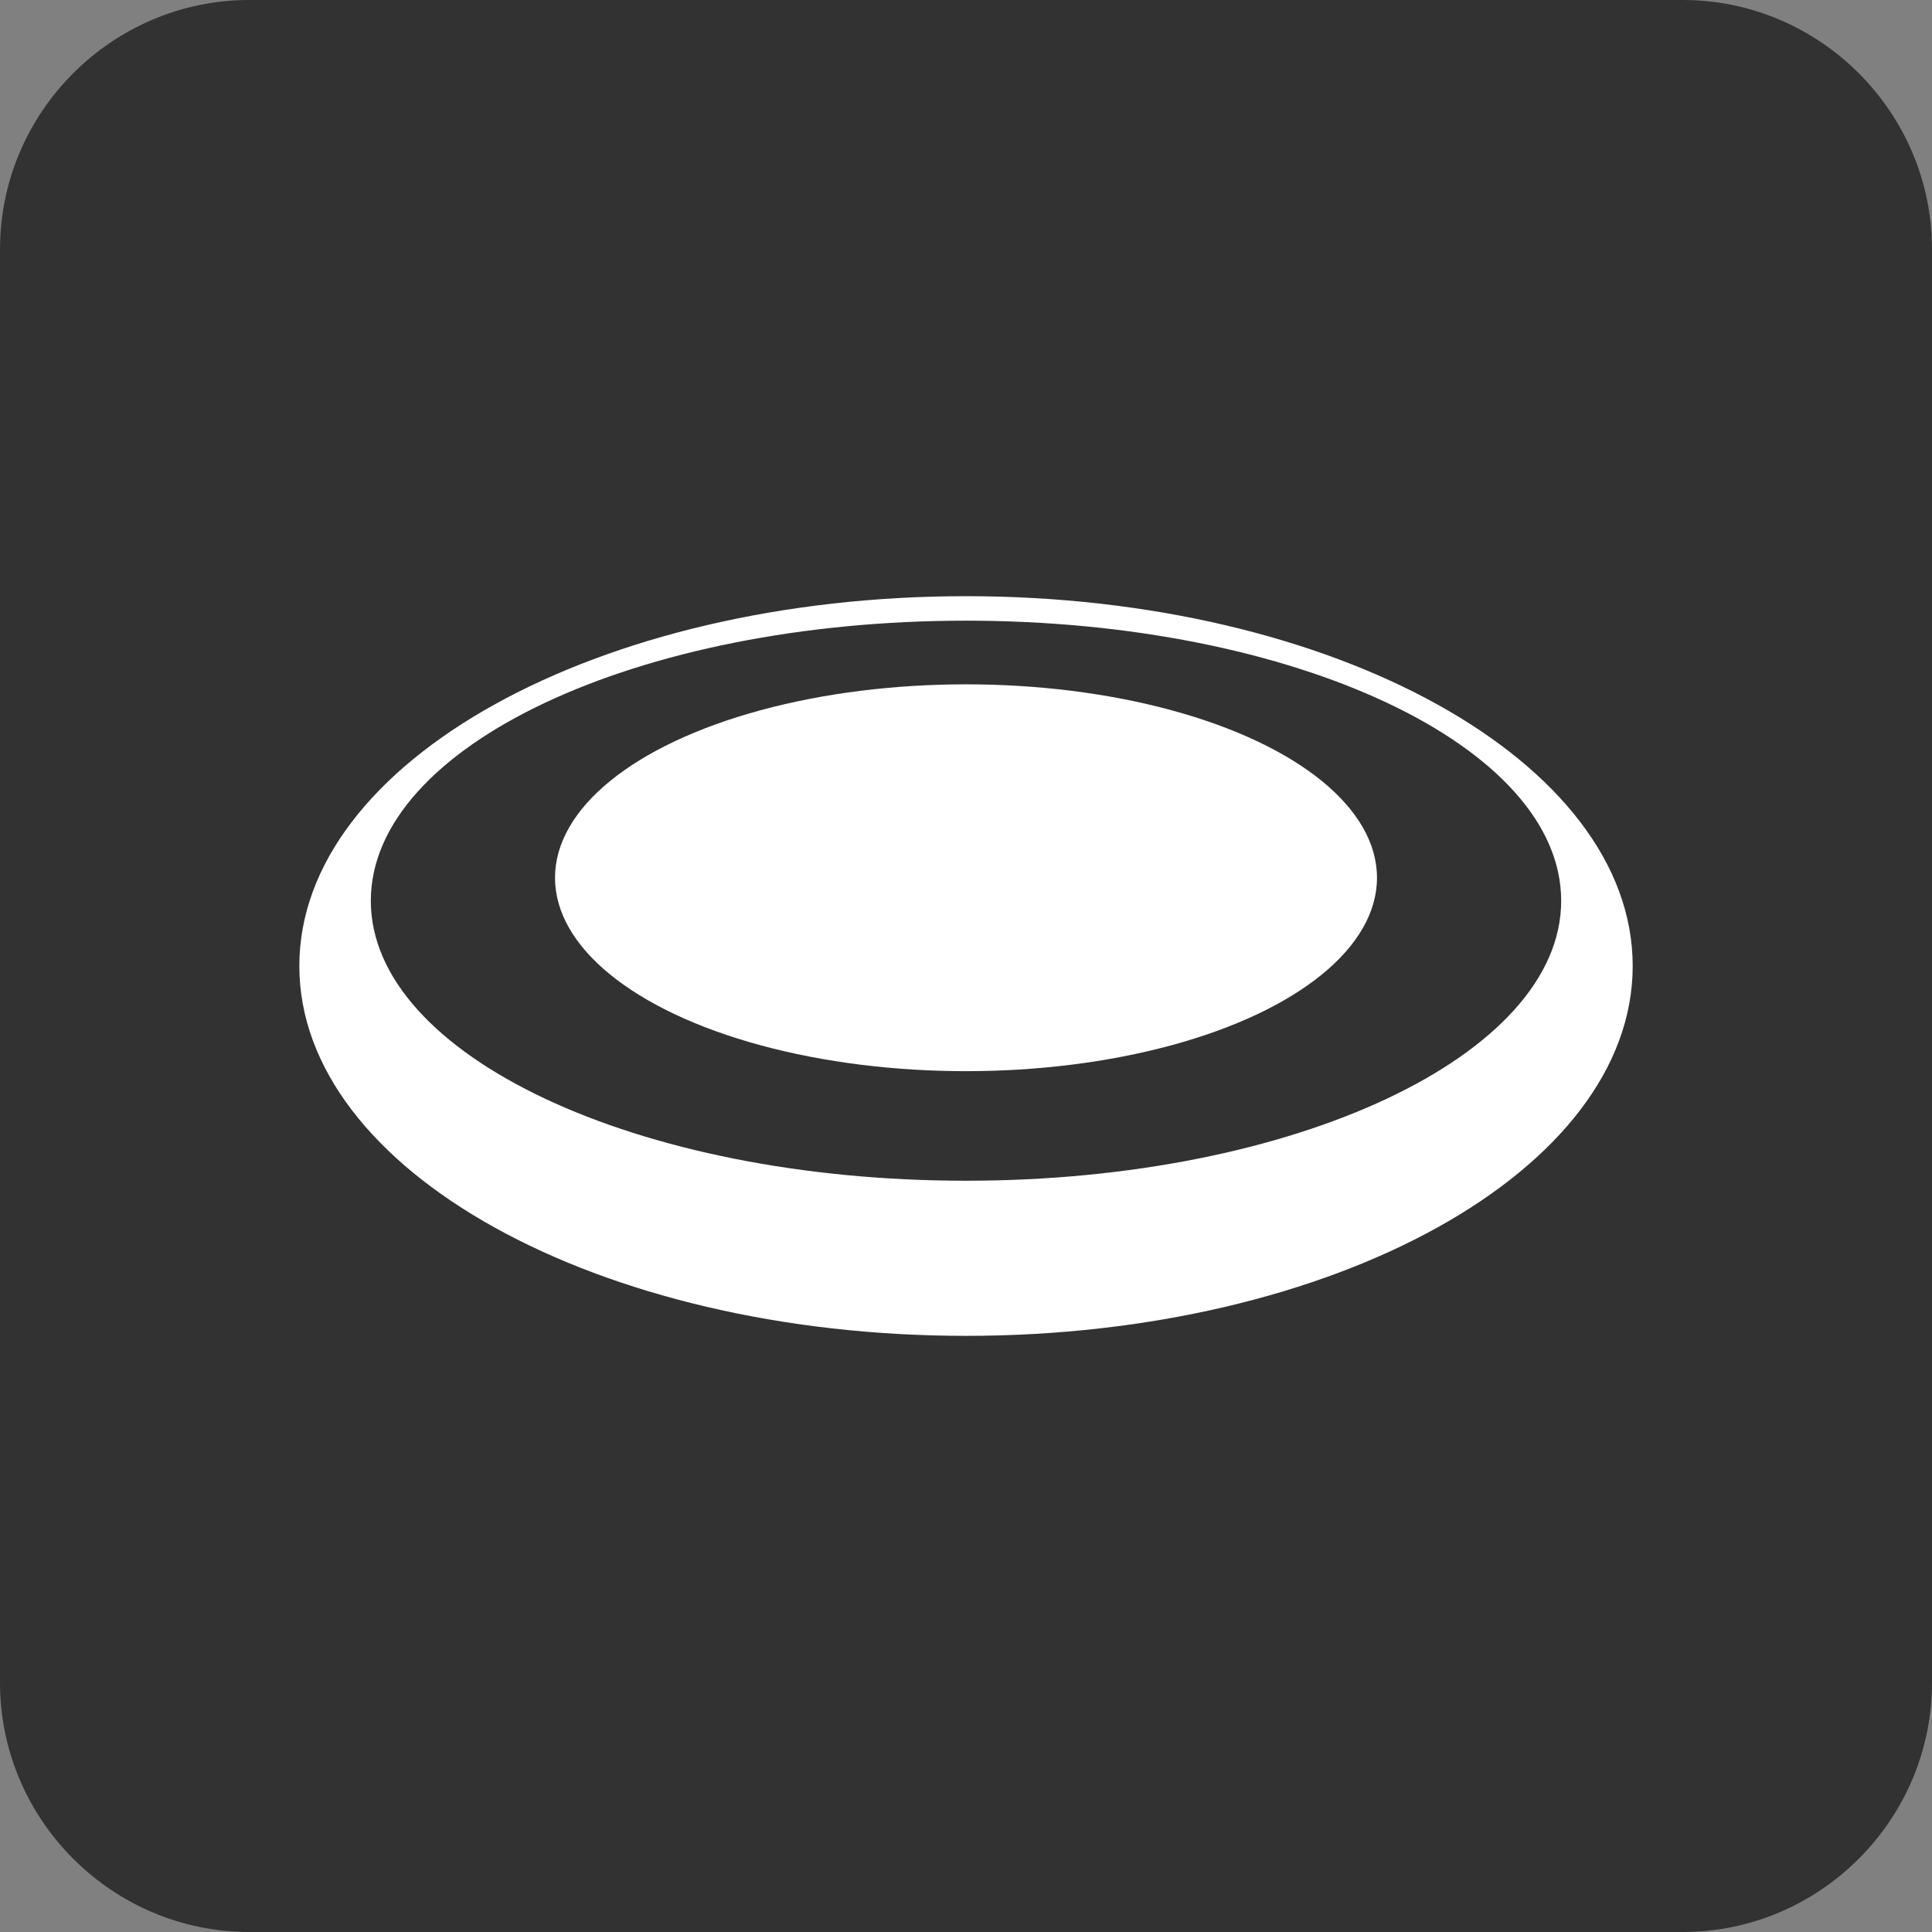
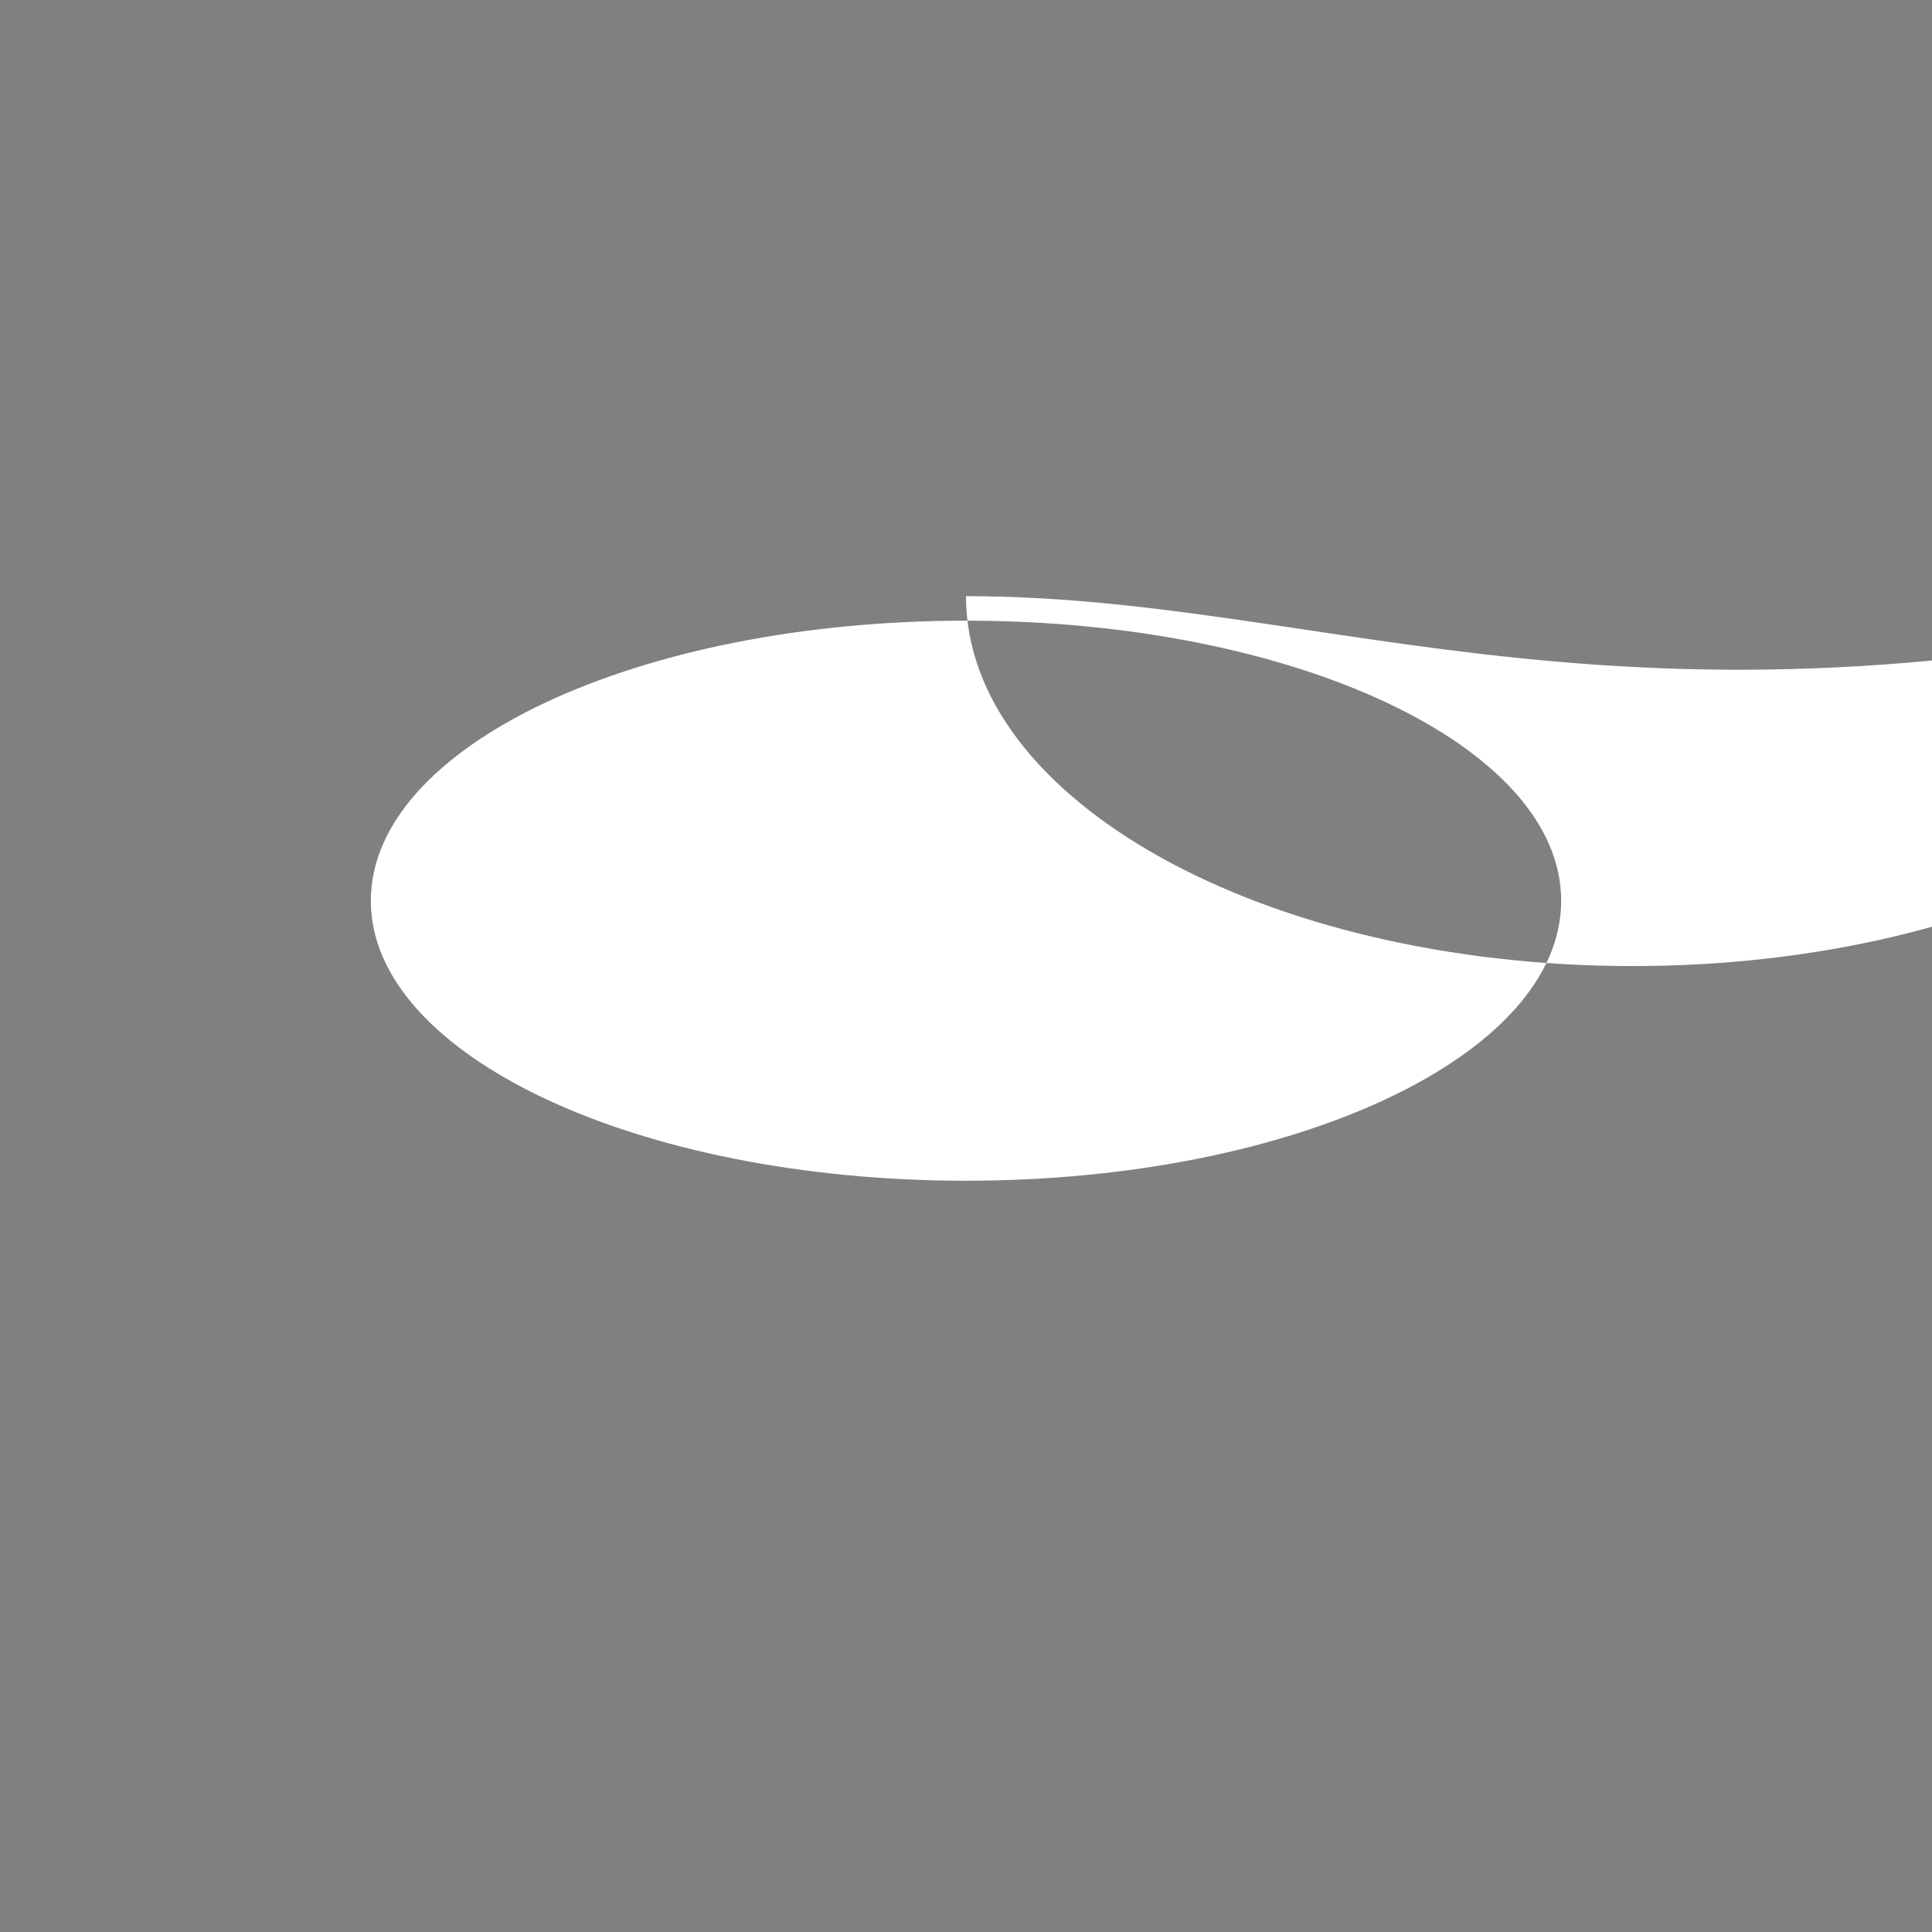
<svg xmlns="http://www.w3.org/2000/svg" version="1.1" id="logo" x="0px" y="0px" width="62px" height="62px" viewBox="0 0 62 62" enable-background="new 0 0 62 62" xml:space="preserve">
  <rect x="0" y="0" width="62" height="62" fill="#808080" stroke="none" />
  <g>
-     <path fill="#323232" d="M62,54c0,4.4-3.6,8-8,8H8c-4.4,0-8-3.6-8-8V8c0-4.4,3.6-8,8-8h46c4.4,0,8,3.6,8,8V54z" />
-   </g>
-   <path fill="#FFFFFF" d="M31,19.132c-11.816,0-21.394,5.311-21.394,11.867c0,6.554,9.578,11.87,21.394,11.87  c11.816,0,21.395-5.317,21.395-11.87C52.395,24.444,42.814,19.132,31,19.132z M31,37.891c-10.549,0-19.1-4.023-19.1-8.983  c0-4.965,8.551-8.99,19.1-8.99c10.548,0,19.1,4.025,19.1,8.99C50.1,33.865,41.548,37.891,31,37.891z" />
-   <ellipse fill="#FFFFFF" cx="31" cy="28.168" rx="13.189" ry="6.207" />
+     </g>
+   <path fill="#FFFFFF" d="M31,19.132c0,6.554,9.578,11.87,21.394,11.87  c11.816,0,21.395-5.317,21.395-11.87C52.395,24.444,42.814,19.132,31,19.132z M31,37.891c-10.549,0-19.1-4.023-19.1-8.983  c0-4.965,8.551-8.99,19.1-8.99c10.548,0,19.1,4.025,19.1,8.99C50.1,33.865,41.548,37.891,31,37.891z" />
</svg>